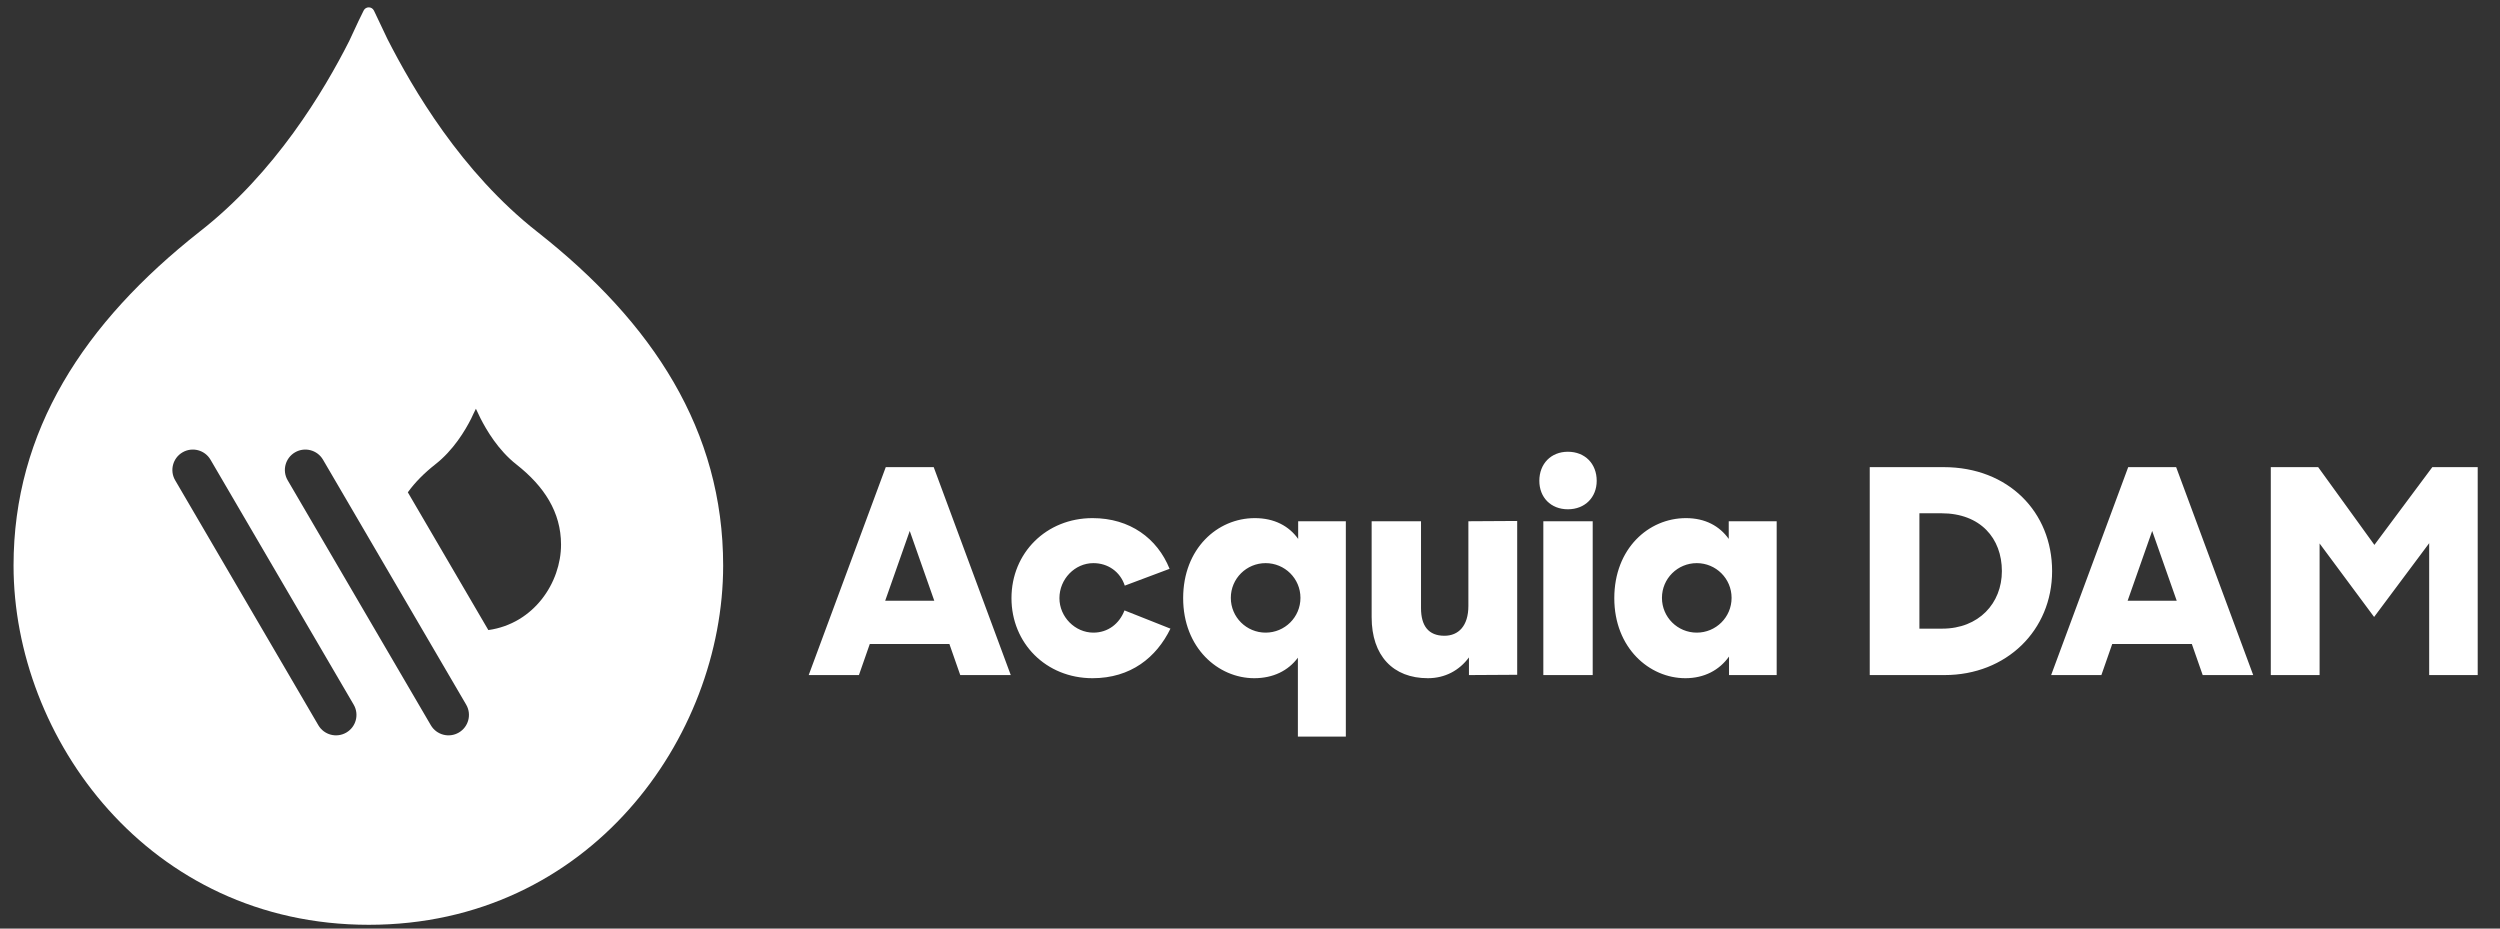
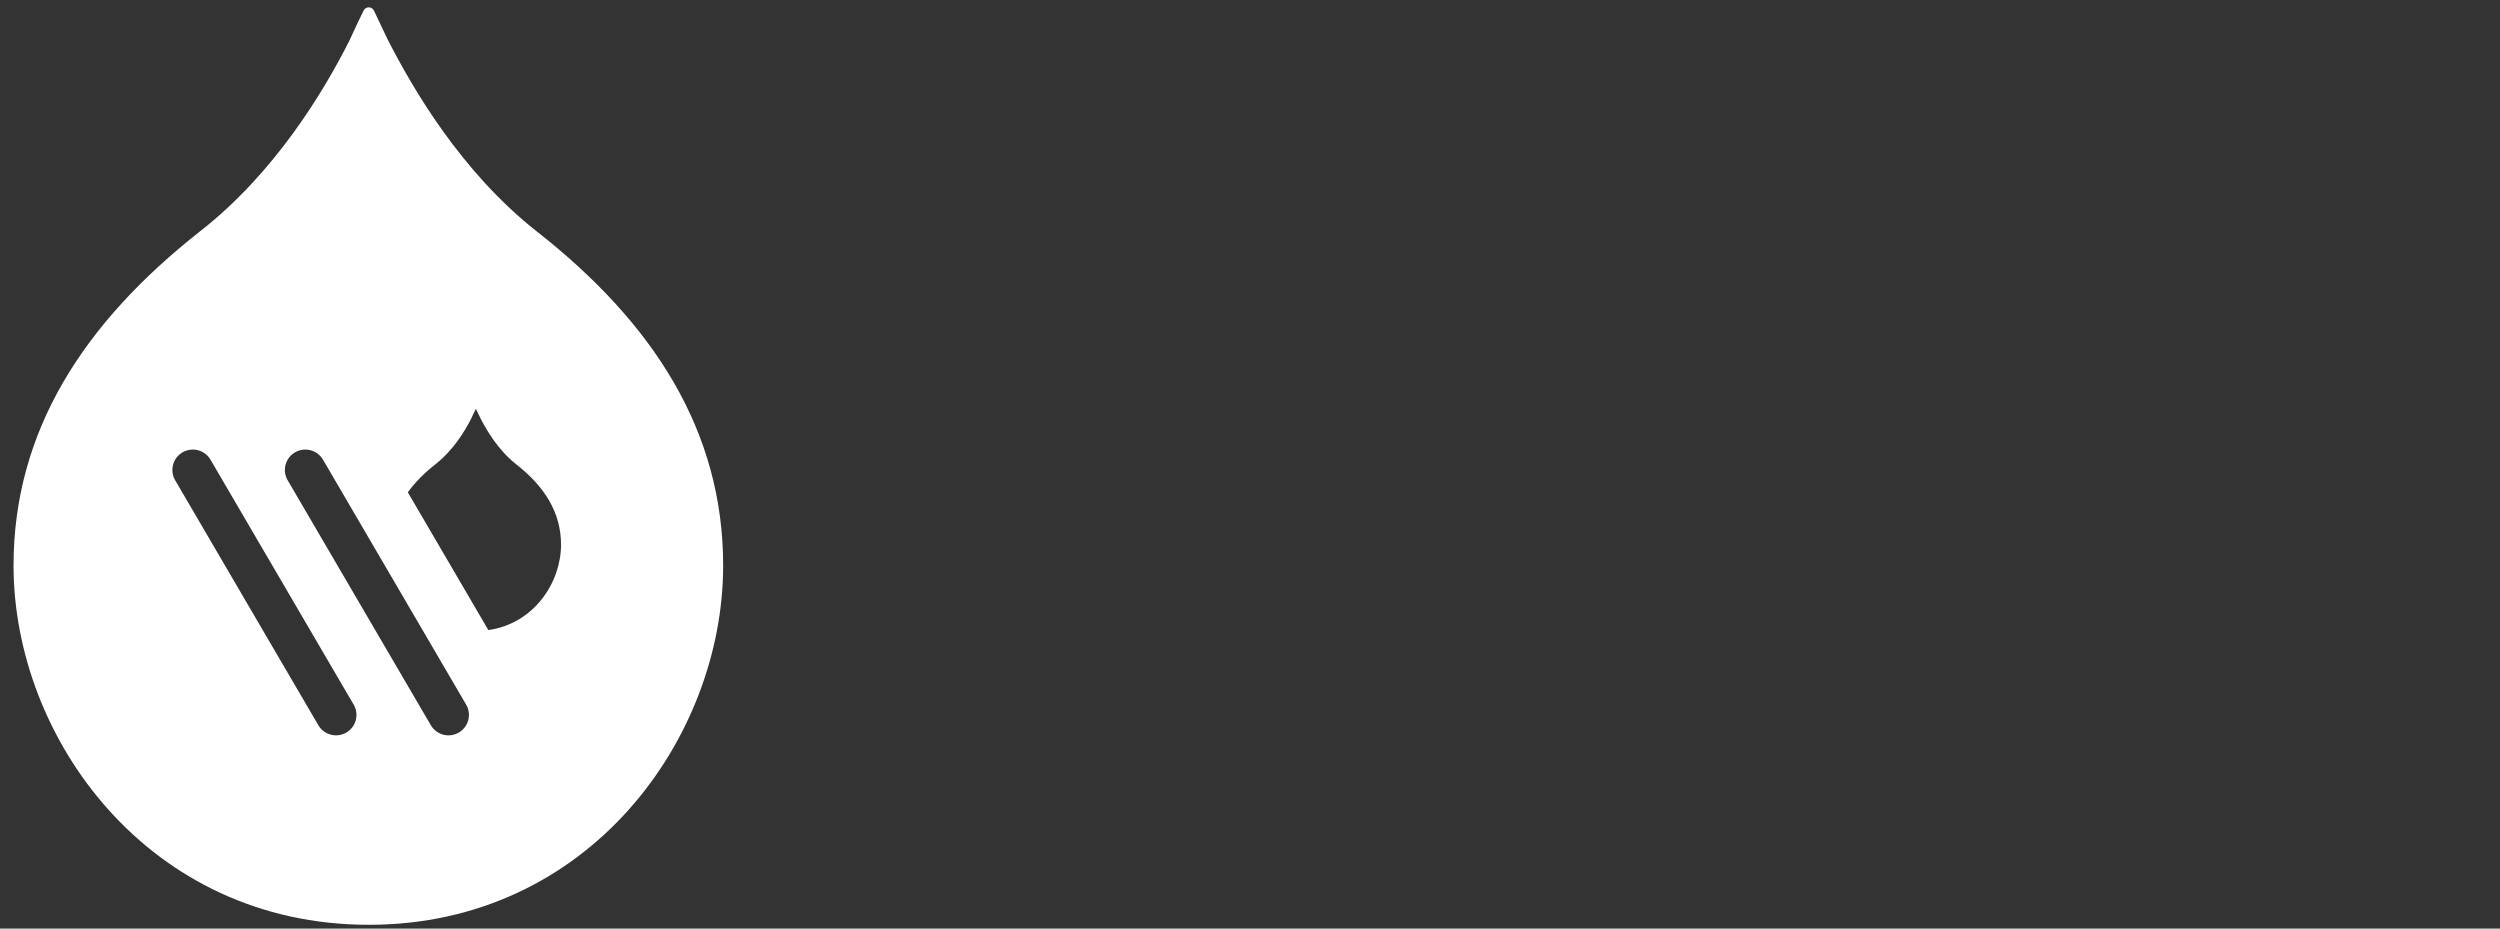
<svg xmlns="http://www.w3.org/2000/svg" width="210" height="78" viewBox="0 0 210 78" fill="none">
  <rect x="0" y="0" width="210" height="78" fill="#333333" stroke="none" />
  <path fill-rule="evenodd" clip-rule="evenodd" d="M32.545 3.279C34.657 7.417 38.725 14.444 45.139 19.479C54.878 27.131 60.745 36.187 60.745 47.508C60.745 61.951 49.519 77.683 30.98 77.683C12.441 77.683 1.138 61.951 1.138 47.508C1.138 36.187 7.044 27.131 16.744 19.479C23.119 14.522 27.226 7.612 29.338 3.435L30.12 1.757L30.546 0.886C30.722 0.527 31.235 0.529 31.409 0.889L31.489 1.054L32.545 3.279ZM43.378 39.014C41.837 37.804 40.859 36.116 40.352 35.122L40.098 34.588L39.976 34.334L39.769 34.756L39.581 35.16C39.074 36.163 38.087 37.823 36.555 39.014C35.638 39.738 34.862 40.514 34.258 41.355L41.021 52.926C44.848 52.389 47.127 48.938 47.127 45.748C47.127 43.029 45.718 40.853 43.378 39.014ZM15.333 37.997C16.152 37.52 17.204 37.797 17.682 38.614L29.709 59.191C30.187 60.009 29.91 61.059 29.09 61.536C28.271 62.013 27.219 61.737 26.741 60.919L14.714 40.343C14.236 39.525 14.513 38.475 15.333 37.997ZM24.782 37.997C25.602 37.52 26.654 37.797 27.132 38.614L39.158 59.191C39.636 60.009 39.359 61.059 38.539 61.536C37.72 62.013 36.668 61.737 36.19 60.919L24.164 40.343C23.685 39.525 23.962 38.475 24.782 37.997Z" fill="white" />
-   <path d="M67.931 56.706H72.15L73.061 54.098H79.75L80.661 56.706H84.904L78.431 39.239H74.404L67.931 56.706ZM76.418 44.599L78.479 50.461H74.356L76.418 44.599ZM91.772 56.969C94.985 56.969 97.142 55.222 98.317 52.806L94.457 51.274C94.026 52.399 93.067 53.141 91.844 53.141C90.31 53.141 88.992 51.825 88.992 50.245C88.992 48.642 90.286 47.303 91.844 47.303C93.067 47.303 94.098 48.02 94.481 49.193L98.245 47.781C97.214 45.221 94.913 43.522 91.772 43.522C87.889 43.522 84.964 46.441 84.964 50.245C84.964 54.026 87.865 56.969 91.772 56.969ZM105.354 56.969C106.936 56.969 108.207 56.347 109.022 55.246V61.874H113.05V43.785H109.046V45.269C108.279 44.192 107.056 43.522 105.402 43.522C102.262 43.522 99.385 46.082 99.385 50.245C99.385 54.432 102.334 56.969 105.354 56.969ZM106.313 53.141C104.707 53.141 103.389 51.849 103.389 50.221C103.389 48.594 104.707 47.303 106.313 47.303C107.919 47.303 109.238 48.594 109.238 50.221C109.238 51.849 107.919 53.141 106.313 53.141ZM119.94 56.969C121.379 56.969 122.577 56.323 123.392 55.222V56.706L127.444 56.682V43.761L123.344 43.785V50.891C123.344 52.59 122.505 53.404 121.331 53.404C119.988 53.404 119.365 52.566 119.365 51.083V43.785H115.218V51.849C115.218 55.079 117.016 56.969 119.94 56.969ZM129.64 56.706H133.787V43.785H129.64V56.706ZM129.304 40.388C129.304 41.776 130.263 42.78 131.702 42.78C133.14 42.78 134.123 41.776 134.123 40.388C134.123 38.952 133.14 37.947 131.702 37.947C130.287 37.947 129.304 38.952 129.304 40.388ZM141.57 56.969C143.152 56.969 144.422 56.299 145.238 55.15V56.706H149.241V43.785H145.214V45.269C144.446 44.192 143.248 43.522 141.618 43.522C138.477 43.522 135.601 46.082 135.601 50.245C135.601 54.432 138.549 56.969 141.57 56.969ZM142.529 53.141C140.922 53.141 139.604 51.849 139.604 50.221C139.604 48.594 140.922 47.303 142.529 47.303C144.135 47.303 145.453 48.594 145.453 50.221C145.453 51.849 144.135 53.141 142.529 53.141ZM157.058 56.706H163.339C168.541 56.706 172.377 52.949 172.377 47.972C172.377 43.02 168.709 39.239 163.267 39.239H157.058V56.706ZM163.076 43.115C166.36 43.115 168.158 45.221 168.158 47.972C168.158 50.676 166.216 52.806 163.147 52.806H161.23V43.115H163.076ZM172.296 56.706H176.516L177.426 54.098H184.115L185.026 56.706H189.269L182.796 39.239H178.769L172.296 56.706ZM180.783 44.599L182.844 50.461H178.721L180.783 44.599ZM190.747 56.706H194.846V45.652L199.425 51.825L204.051 45.628V56.706H208.127V39.239H204.315L199.449 45.771L194.726 39.239H190.747V56.706Z" fill="white" />
</svg>